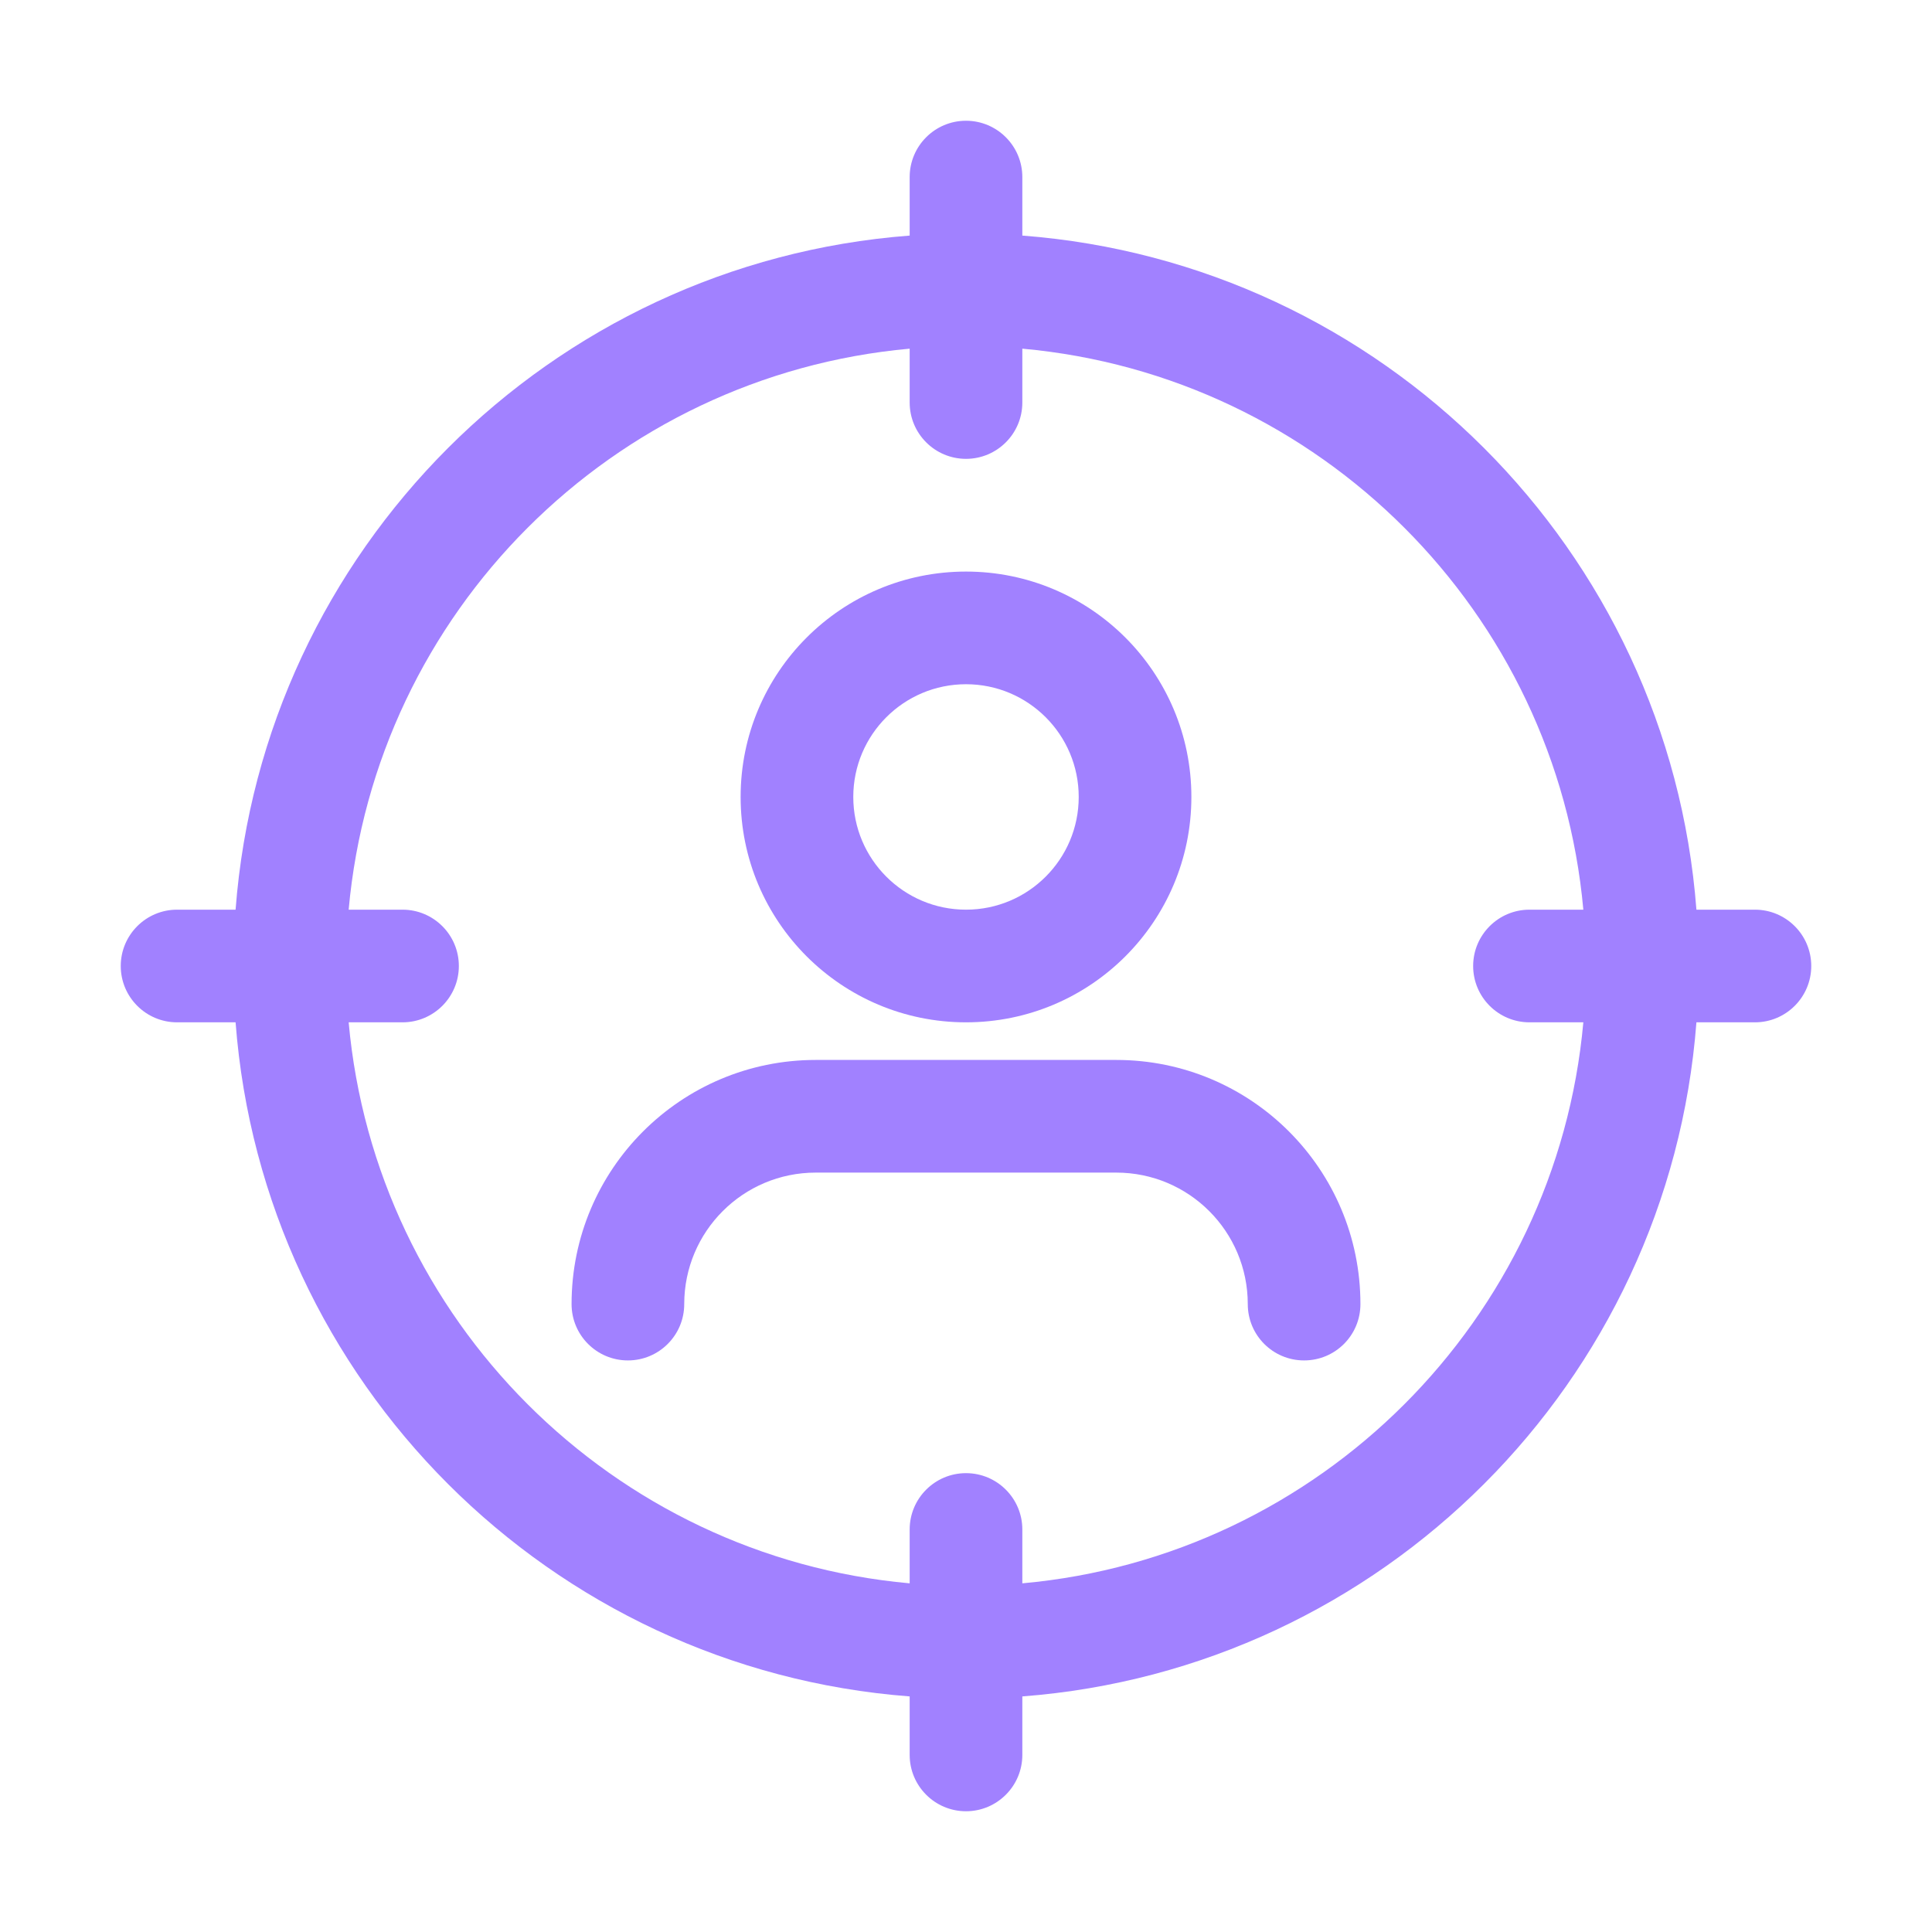
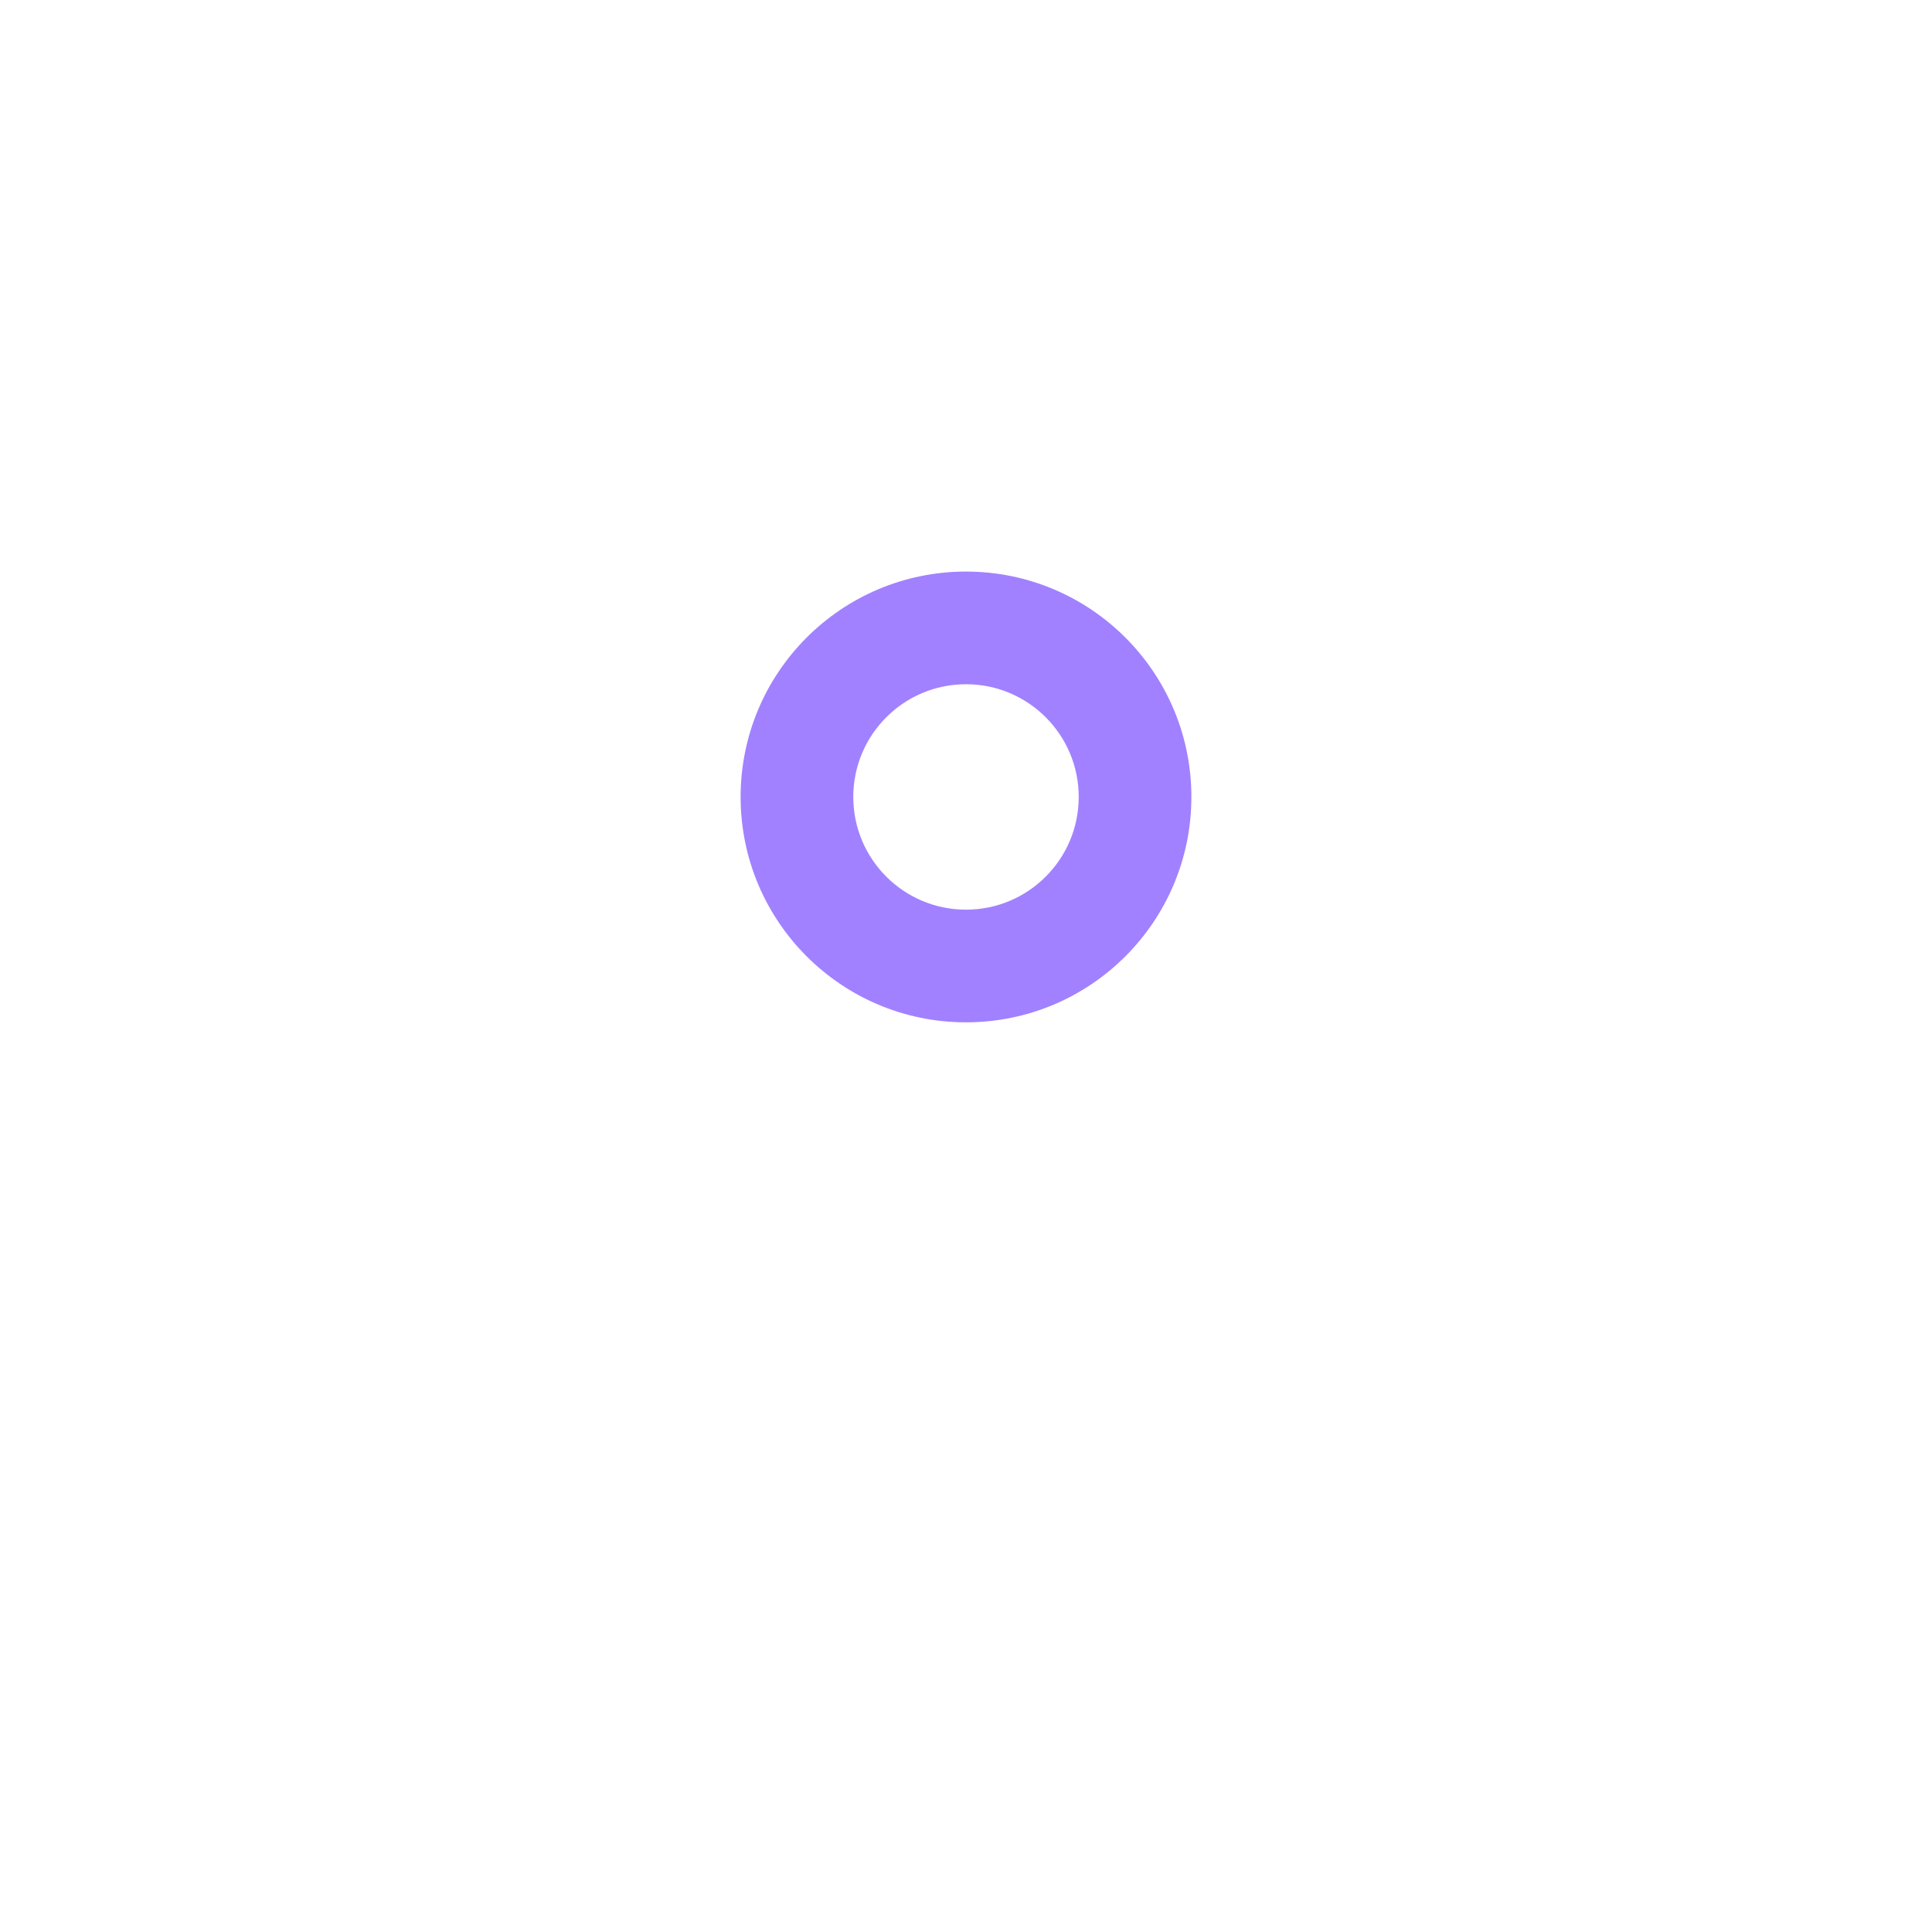
<svg xmlns="http://www.w3.org/2000/svg" width="32" height="32" viewBox="0 0 32 32" fill="none">
-   <path d="M13.511 19.422C12.308 19.422 11.333 20.397 11.333 21.6C11.333 22.116 10.915 22.533 10.4 22.533C9.885 22.533 9.467 22.116 9.467 21.6C9.467 19.366 11.277 17.556 13.511 17.556H18.489C20.723 17.556 22.533 19.366 22.533 21.6C22.533 22.116 22.116 22.533 21.6 22.533C21.084 22.533 20.667 22.116 20.667 21.6C20.667 20.397 19.692 19.422 18.489 19.422H13.511Z" fill="#A181FF" />
  <path fill-rule="evenodd" clip-rule="evenodd" d="M16 9.467C13.938 9.467 12.267 11.138 12.267 13.2C12.267 15.262 13.938 16.933 16 16.933C18.062 16.933 19.733 15.262 19.733 13.2C19.733 11.138 18.062 9.467 16 9.467ZM14.133 13.2C14.133 12.169 14.969 11.333 16 11.333C17.031 11.333 17.867 12.169 17.867 13.2C17.867 14.231 17.031 15.067 16 15.067C14.969 15.067 14.133 14.231 14.133 13.2Z" fill="#A181FF" />
-   <path fill-rule="evenodd" clip-rule="evenodd" d="M16.933 2.933C16.933 2.418 16.515 2 16 2C15.485 2 15.067 2.418 15.067 2.933V3.902C9.11 4.355 4.355 9.11 3.902 15.067H2.933C2.418 15.067 2 15.485 2 16C2 16.515 2.418 16.933 2.933 16.933H3.902C4.355 22.89 9.11 27.645 15.067 28.098V29.067C15.067 29.582 15.485 30 16 30C16.515 30 16.933 29.582 16.933 29.067V28.098C22.89 27.645 27.645 22.89 28.098 16.933H29.067C29.582 16.933 30 16.515 30 16C30 15.485 29.582 15.067 29.067 15.067H28.098C27.645 9.11 22.89 4.355 16.933 3.902V2.933ZM15.067 5.775V6.667C15.067 7.182 15.485 7.6 16 7.6C16.515 7.6 16.933 7.182 16.933 6.667V5.775C21.859 6.219 25.781 10.141 26.225 15.067H25.333C24.818 15.067 24.4 15.485 24.4 16C24.4 16.515 24.818 16.933 25.333 16.933H26.225C25.781 21.859 21.859 25.781 16.933 26.225V25.333C16.933 24.818 16.515 24.4 16 24.4C15.485 24.4 15.067 24.818 15.067 25.333V26.225C10.141 25.781 6.219 21.859 5.775 16.933H6.667C7.182 16.933 7.6 16.515 7.6 16C7.6 15.485 7.182 15.067 6.667 15.067H5.775C6.219 10.141 10.141 6.219 15.067 5.775Z" fill="#A181FF" />
</svg>